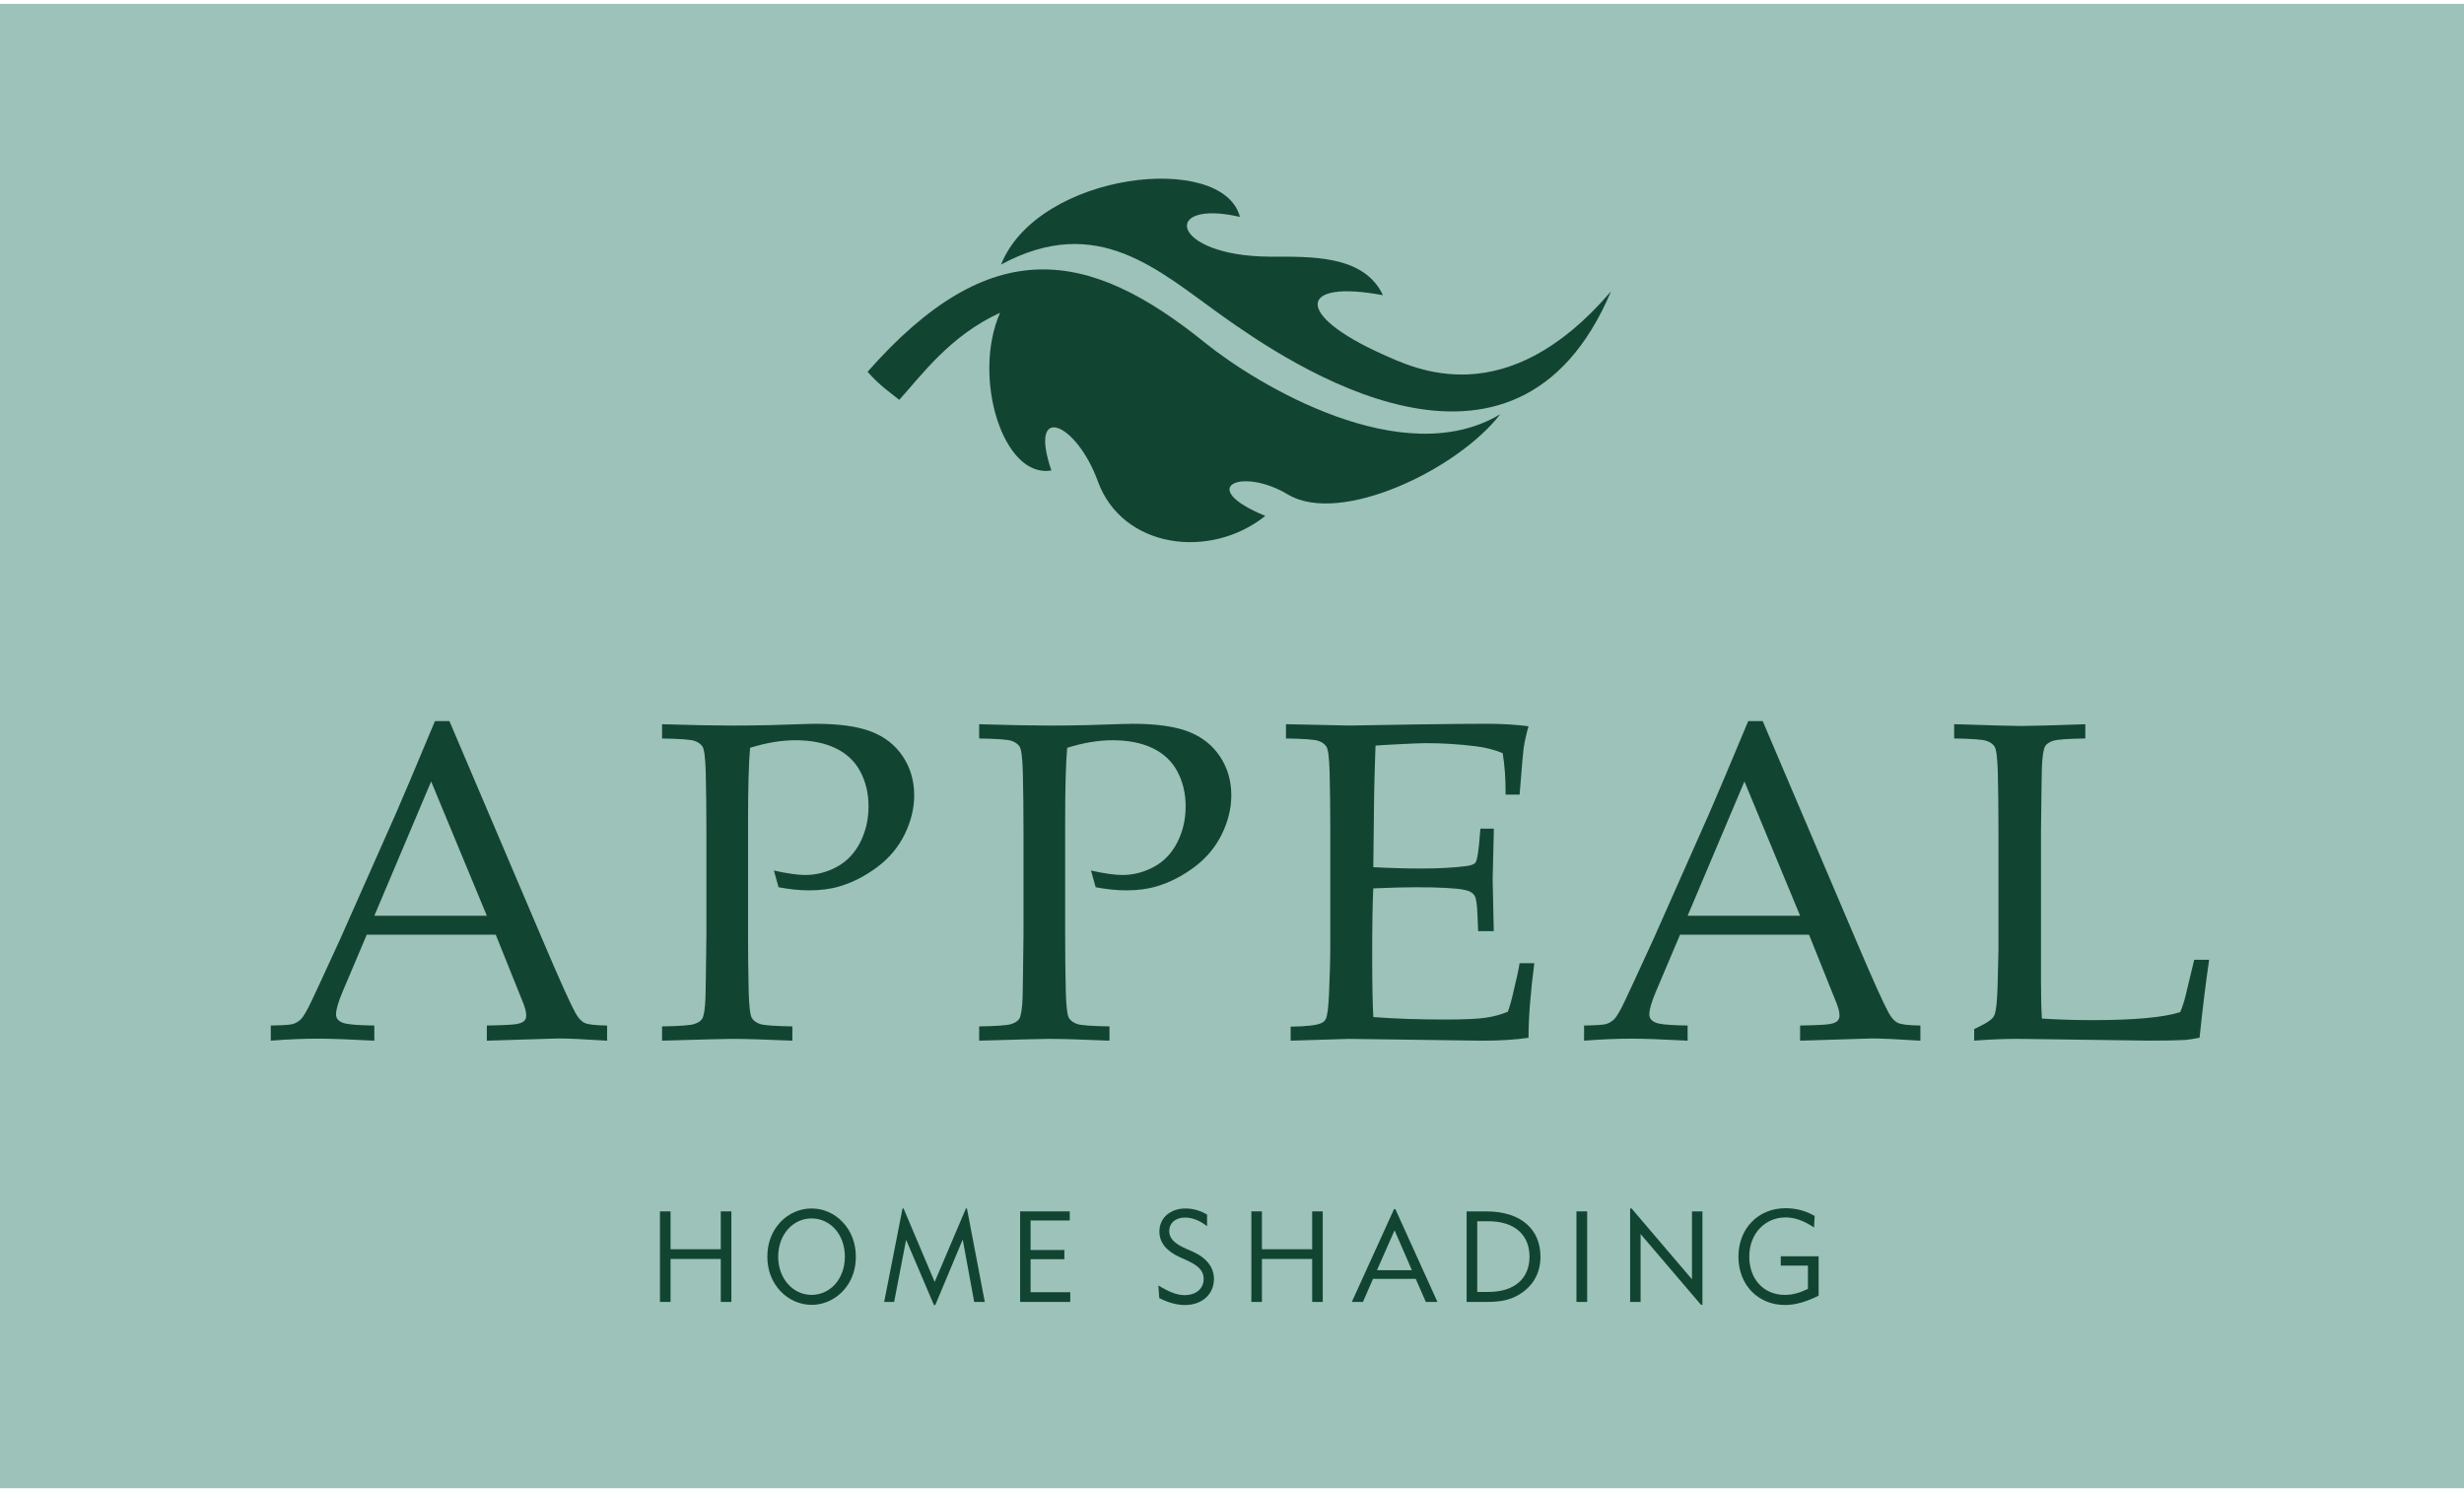
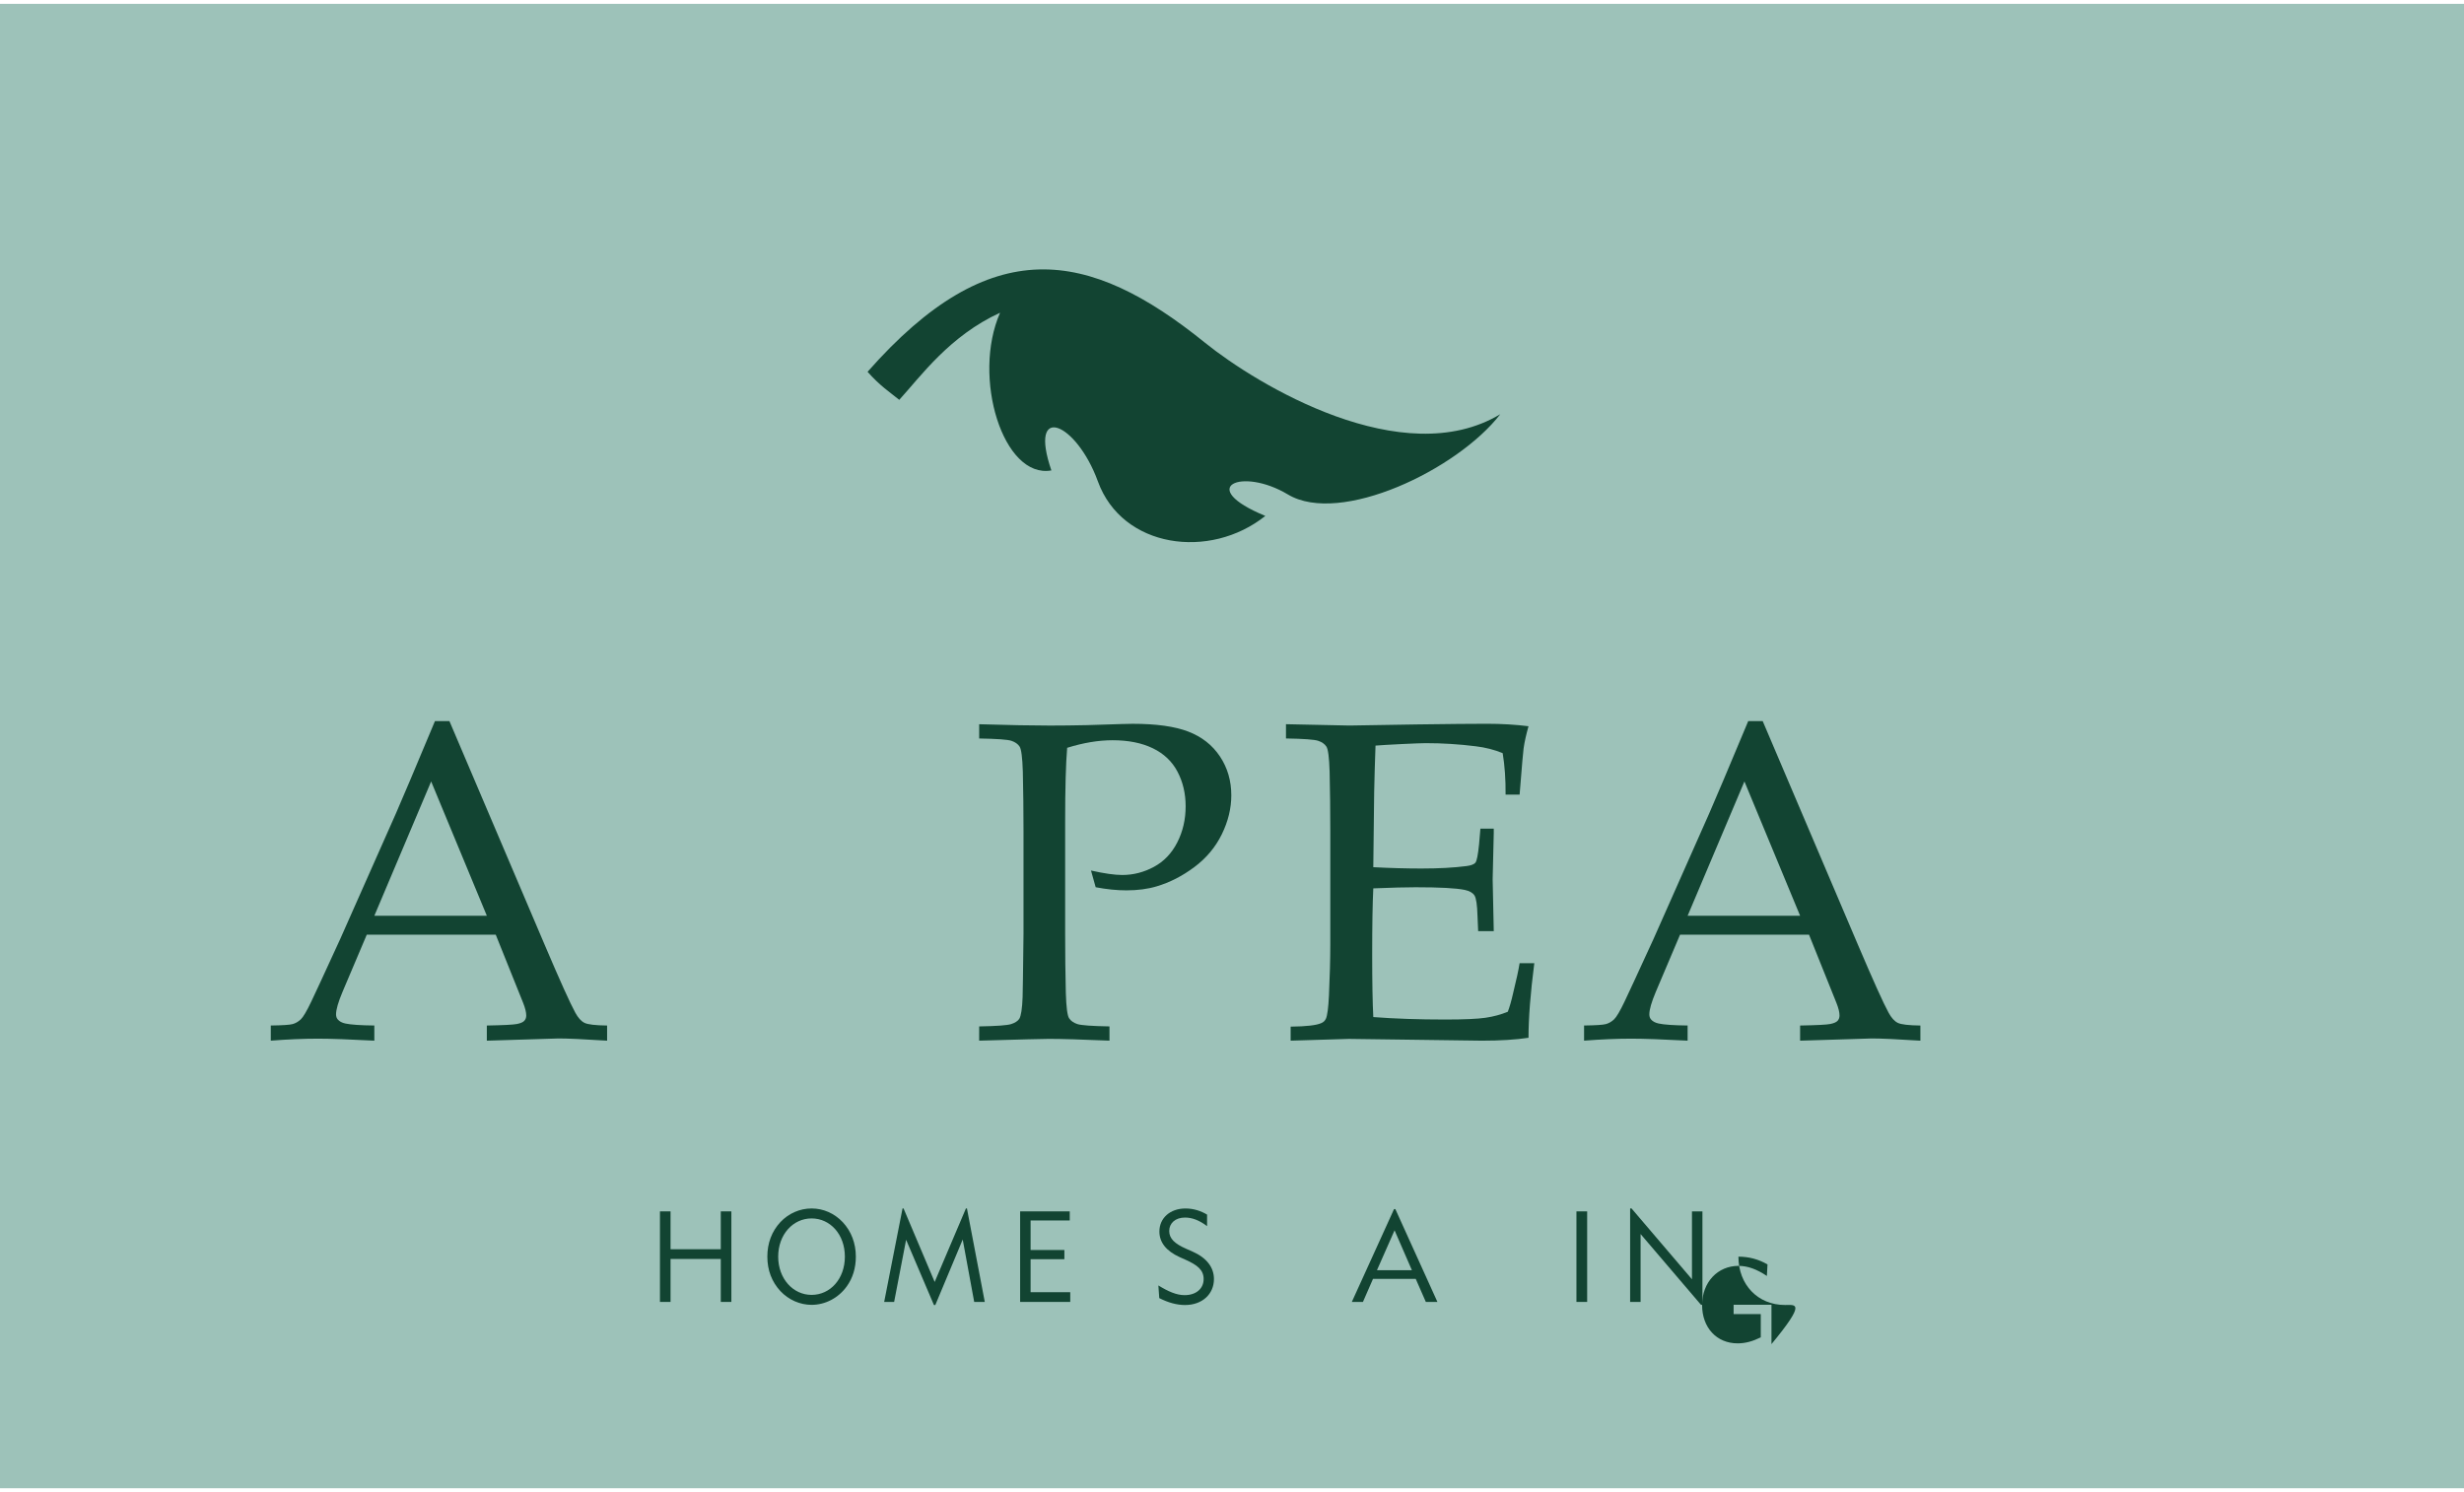
<svg xmlns="http://www.w3.org/2000/svg" version="1.1" id="Layer_1" x="0px" y="0px" viewBox="0 0 142 86" style="enable-background:new 0 0 142 86;" xml:space="preserve">
  <style type="text/css"> .st0{fill:#9DC2B9;} .st1{fill:#124432;} </style>
  <g>
    <rect x="-0.013" y="0.222" class="st0" width="142.026" height="85.556" />
    <g>
-       <path class="st1" d="M57.689,15.248c2.152-5.35,12.799-6.518,13.767-2.746c-4.572-1.057-4.019,2.254,1.707,2.291 c2.245,0.011,5.422-0.157,6.535,2.221c-4.911-0.918-5.108,1.124-0.044,3.395c1.876,0.84,7.118,3.477,13.188-3.615 c-5.537,13.082-18.632,4.09-22.362,1.443C66.748,15.585,63.262,12.247,57.689,15.248" />
      <path class="st1" d="M86.46,23.874c-5.608,3.373-13.997-1.685-17.012-4.117c-6.732-5.443-12.357-6.383-19.45,1.673 c0.718,0.809,1.244,1.144,1.826,1.616c1.25-1.372,2.9-3.686,5.811-5.022c-1.637,3.723,0.178,9.587,2.956,9.09 c-1.348-3.932,1.435-2.795,2.682,0.637c1.4,3.846,6.448,4.538,9.647,1.985c-4.036-1.663-1.364-2.837,1.304-1.235 C77.235,30.304,83.993,27.073,86.46,23.874" />
    </g>
    <g>
      <polygon class="st1" points="38.033,69.821 38.644,69.821 38.644,72.003 41.539,72.003 41.539,69.821 42.149,69.821 42.149,75.04 41.539,75.04 41.539,72.563 38.644,72.563 38.644,75.04 38.033,75.04 " />
      <path class="st1" d="M44.972,70.441c0.478-0.508,1.125-0.788,1.8-0.788c0.677,0,1.315,0.28,1.8,0.795 c0.486,0.524,0.75,1.21,0.75,1.982c0,0.649-0.176,1.231-0.521,1.71c-0.486,0.677-1.243,1.068-2.029,1.068 c-0.669,0-1.322-0.286-1.8-0.795c-0.492-0.531-0.75-1.201-0.75-1.983C44.222,71.649,44.48,70.971,44.972,70.441 M46.772,74.634 c1.073,0,1.918-0.921,1.918-2.204c0-1.282-0.845-2.203-1.918-2.203c-1.073,0-1.925,0.928-1.925,2.203 C44.847,73.697,45.699,74.634,46.772,74.634" />
      <polygon class="st1" points="52.013,69.653 52.072,69.653 53.865,73.889 55.666,69.653 55.725,69.653 56.753,75.04 56.143,75.04 55.481,71.443 53.902,75.217 53.822,75.217 52.219,71.457 51.529,75.04 50.955,75.04 " />
      <polygon class="st1" points="58.79,69.821 61.649,69.821 61.649,70.345 59.393,70.345 59.393,72.047 61.34,72.047 61.34,72.577 59.393,72.577 59.393,74.479 61.678,74.479 61.678,75.04 58.79,75.04 " />
      <path class="st1" d="M68.271,74.649c0.668,0,1.095-0.383,1.095-0.928c0-0.538-0.382-0.812-1.029-1.106l-0.36-0.161 c-0.771-0.354-1.161-0.847-1.161-1.474c0-0.76,0.602-1.326,1.506-1.326c0.47,0,0.904,0.147,1.242,0.354v0.663 c-0.442-0.332-0.853-0.494-1.272-0.494c-0.557,0-0.91,0.325-0.91,0.775c0,0.442,0.323,0.736,0.976,1.024l0.367,0.161 c0.816,0.361,1.235,0.913,1.235,1.585c0,0.861-0.669,1.496-1.668,1.496c-0.463,0-0.962-0.133-1.484-0.399l-0.051-0.729 C67.331,74.442,67.801,74.649,68.271,74.649" />
-       <polygon class="st1" points="72.116,69.821 72.725,69.821 72.725,72.003 75.621,72.003 75.621,69.821 76.23,69.821 76.23,75.04 75.621,75.04 75.621,72.563 72.725,72.563 72.725,75.04 72.116,75.04 " />
      <path class="st1" d="M80.339,69.688h0.074l2.425,5.351H82.17l-0.581-1.327h-2.463l-0.58,1.327h-0.64L80.339,69.688z M81.368,73.212l-0.999-2.3l-1.015,2.3H81.368z" />
-       <path class="st1" d="M84.521,69.822h1.14c2.005,0,3.116,1.046,3.116,2.609c0,0.965-0.442,1.732-1.287,2.218 c-0.551,0.317-1.132,0.391-1.829,0.391h-1.14V69.822z M85.771,74.464c1.529,0,2.374-0.788,2.374-2.034 c0-1.245-0.845-2.041-2.374-2.041h-0.638v4.075H85.771z" />
      <rect x="90.85" y="69.821" class="st1" width="0.618" height="5.219" />
      <polygon class="st1" points="93.944,69.653 94.026,69.653 97.508,73.735 97.508,69.821 98.111,69.821 98.111,75.208 98.03,75.208 94.547,71.127 94.547,75.04 93.944,75.04 " />
-       <path class="st1" d="M102.874,75.217c-1.572,0-2.689-1.172-2.689-2.786c0-1.622,1.139-2.793,2.718-2.793 c0.596,0,1.162,0.147,1.676,0.449l-0.036,0.663c-0.573-0.383-1.096-0.581-1.639-0.581c-1.189,0-2.094,0.935-2.094,2.262 c0,1.283,0.823,2.204,2.05,2.204c0.442,0,0.867-0.118,1.331-0.347v-1.341h-1.565v-0.538h2.182v2.27 C104.109,75.025,103.484,75.217,102.874,75.217" />
+       <path class="st1" d="M102.874,75.217c-1.572,0-2.689-1.172-2.689-2.786c0.596,0,1.162,0.147,1.676,0.449l-0.036,0.663c-0.573-0.383-1.096-0.581-1.639-0.581c-1.189,0-2.094,0.935-2.094,2.262 c0,1.283,0.823,2.204,2.05,2.204c0.442,0,0.867-0.118,1.331-0.347v-1.341h-1.565v-0.538h2.182v2.27 C104.109,75.025,103.484,75.217,102.874,75.217" />
    </g>
    <g>
      <path class="st1" d="M15.606,59.981v-0.873c0.676-0.009,1.097-0.036,1.264-0.084c0.167-0.047,0.321-0.137,0.463-0.269 c0.141-0.132,0.344-0.476,0.609-1.033c0.154-0.316,0.711-1.519,1.668-3.607l3.21-7.238c0.35-0.797,1.099-2.567,2.246-5.314h0.834 l5.481,12.874c0.889,2.088,1.48,3.397,1.771,3.927c0.162,0.3,0.34,0.497,0.533,0.591c0.192,0.095,0.627,0.145,1.302,0.154v0.873 c-1.334-0.086-2.268-0.128-2.798-0.128l-4.133,0.128v-0.873c0.959-0.018,1.54-0.047,1.745-0.09 c0.206-0.043,0.345-0.104,0.418-0.186c0.072-0.081,0.108-0.182,0.108-0.302c0-0.187-0.06-0.431-0.18-0.731l-1.578-3.928h-7.432 l-1.399,3.299c-0.248,0.59-0.372,1.022-0.372,1.295c0,0.12,0.034,0.219,0.102,0.296c0.094,0.111,0.239,0.188,0.436,0.231 c0.316,0.068,0.873,0.106,1.668,0.115v0.873c-1.446-0.077-2.528-0.115-3.247-0.115C17.496,59.866,16.59,59.904,15.606,59.981z M21.574,52.781h6.482l-3.209-7.74L21.574,52.781z" />
-       <path class="st1" d="M38.155,42.565v-0.822c1.72,0.052,3.081,0.077,4.081,0.077c0.668,0,1.377-0.009,2.131-0.025l2.015-0.064 c0.223-0.009,0.428-0.013,0.616-0.013c1.361,0,2.431,0.149,3.209,0.449c0.779,0.3,1.386,0.777,1.823,1.431 c0.436,0.655,0.655,1.402,0.655,2.24c0,0.753-0.182,1.501-0.546,2.245c-0.364,0.745-0.892,1.376-1.585,1.894 c-0.693,0.517-1.416,0.887-2.169,1.11c-0.513,0.154-1.095,0.231-1.745,0.231c-0.548,0-1.138-0.06-1.771-0.18l-0.27-0.963 c0.762,0.171,1.361,0.257,1.797,0.257c0.642,0,1.251-0.156,1.829-0.468c0.578-0.312,1.027-0.782,1.347-1.41 c0.321-0.629,0.482-1.323,0.482-2.082c0-0.735-0.157-1.399-0.469-1.993c-0.312-0.594-0.788-1.044-1.425-1.352 c-0.637-0.307-1.41-0.461-2.316-0.461c-0.813,0-1.686,0.145-2.618,0.436c-0.077,0.907-0.116,2.327-0.116,4.261v6.469 c0,1.164,0.013,2.297,0.039,3.401c0.025,0.813,0.087,1.296,0.185,1.451c0.099,0.154,0.257,0.267,0.475,0.34 c0.218,0.073,0.837,0.118,1.855,0.136v0.821c-1.583-0.068-2.747-0.103-3.492-0.103c-0.291,0-1.629,0.034-4.017,0.103V59.16 c1.009-0.018,1.625-0.062,1.848-0.136c0.223-0.072,0.377-0.173,0.463-0.302c0.102-0.171,0.167-0.586,0.192-1.245 c0.009-0.18,0.025-1.395,0.052-3.645v-5.943c0-1.164-0.014-2.302-0.039-3.414c-0.025-0.813-0.088-1.294-0.186-1.444 c-0.098-0.15-0.257-0.262-0.474-0.334C39.791,42.626,39.173,42.581,38.155,42.565z" />
      <path class="st1" d="M56.43,42.565v-0.822c1.72,0.052,3.081,0.077,4.081,0.077c0.668,0,1.377-0.009,2.131-0.025l2.015-0.064 c0.223-0.009,0.428-0.013,0.616-0.013c1.361,0,2.431,0.149,3.209,0.449c0.779,0.3,1.386,0.777,1.823,1.431 c0.436,0.655,0.655,1.402,0.655,2.24c0,0.753-0.182,1.501-0.546,2.245c-0.364,0.745-0.892,1.376-1.585,1.894 s-1.416,0.887-2.169,1.11c-0.513,0.154-1.095,0.231-1.745,0.231c-0.548,0-1.138-0.06-1.771-0.18l-0.27-0.963 c0.762,0.171,1.361,0.257,1.797,0.257c0.642,0,1.251-0.156,1.829-0.468c0.578-0.312,1.027-0.782,1.347-1.41 c0.321-0.629,0.482-1.323,0.482-2.082c0-0.735-0.157-1.399-0.469-1.993c-0.312-0.594-0.788-1.044-1.425-1.352 c-0.637-0.307-1.41-0.461-2.316-0.461c-0.813,0-1.686,0.145-2.618,0.436c-0.077,0.907-0.116,2.327-0.116,4.261v6.469 c0,1.164,0.013,2.297,0.039,3.401c0.025,0.813,0.087,1.296,0.185,1.451c0.099,0.154,0.257,0.267,0.475,0.34 c0.218,0.073,0.837,0.118,1.855,0.136v0.821c-1.583-0.068-2.747-0.103-3.492-0.103c-0.291,0-1.629,0.034-4.017,0.103V59.16 c1.009-0.018,1.625-0.062,1.848-0.136c0.223-0.072,0.377-0.173,0.463-0.302c0.103-0.171,0.167-0.586,0.192-1.245 c0.009-0.18,0.025-1.395,0.052-3.645v-5.943c0-1.164-0.014-2.302-0.039-3.414c-0.025-0.813-0.088-1.294-0.186-1.444 c-0.098-0.15-0.257-0.262-0.474-0.334C58.066,42.626,57.448,42.581,56.43,42.565z" />
      <path class="st1" d="M74.38,59.981v-0.808c0.898-0.009,1.489-0.077,1.771-0.206c0.12-0.051,0.205-0.133,0.257-0.244 c0.085-0.171,0.145-0.62,0.18-1.347c0.052-1.129,0.077-2.105,0.077-2.927v-6.559c0-1.164-0.013-2.302-0.039-3.414 c-0.025-0.813-0.087-1.294-0.185-1.444c-0.099-0.15-0.257-0.262-0.475-0.334c-0.218-0.073-0.837-0.118-1.855-0.135v-0.822 l3.659,0.077l3.875-0.064c1.857-0.025,3.205-0.038,4.043-0.038c0.847,0,1.648,0.047,2.4,0.142 c-0.137,0.487-0.231,0.911-0.282,1.27c-0.018,0.077-0.095,0.967-0.231,2.67h-0.808c0.008-0.873-0.048-1.668-0.167-2.388 c-0.471-0.196-0.989-0.329-1.553-0.397c-0.959-0.12-1.917-0.18-2.875-0.18c-0.206,0-0.664,0.017-1.373,0.051 c-0.711,0.035-1.219,0.064-1.528,0.09c-0.034,0.95-0.06,1.84-0.077,2.67l-0.051,4.338c1.001,0.052,1.92,0.077,2.759,0.077 c1.018,0,1.887-0.047,2.606-0.141c0.273-0.034,0.449-0.102,0.526-0.206c0.077-0.102,0.145-0.453,0.205-1.052l0.077-0.898h0.77 v0.244l-0.064,2.669l0.064,2.991h-0.899l-0.038-0.873c-0.018-0.634-0.075-1.027-0.174-1.181c-0.098-0.154-0.284-0.261-0.557-0.32 c-0.488-0.103-1.434-0.154-2.837-0.154c-0.574,0-1.386,0.021-2.438,0.064c-0.043,0.855-0.064,2.126-0.064,3.812 c0,1.582,0.021,2.785,0.064,3.606c1.232,0.095,2.613,0.142,4.145,0.142c1.087,0,1.862-0.034,2.323-0.102 c0.463-0.068,0.89-0.184,1.284-0.347c0.102-0.266,0.206-0.625,0.308-1.079c0.187-0.761,0.312-1.334,0.372-1.72h0.847 c-0.223,1.729-0.334,3.162-0.334,4.3c-0.736,0.111-1.63,0.167-2.683,0.167l-7.663-0.103C77.63,59.879,76.51,59.913,74.38,59.981z" />
      <path class="st1" d="M91.29,59.981v-0.873c0.676-0.009,1.097-0.036,1.264-0.084c0.167-0.047,0.321-0.137,0.463-0.269 c0.141-0.132,0.344-0.476,0.609-1.033c0.154-0.316,0.711-1.519,1.668-3.607l3.21-7.238c0.35-0.797,1.099-2.567,2.246-5.314h0.834 l5.481,12.874c0.889,2.088,1.48,3.397,1.771,3.927c0.162,0.3,0.34,0.497,0.533,0.591c0.192,0.095,0.627,0.145,1.302,0.154v0.873 c-1.334-0.086-2.268-0.128-2.798-0.128l-4.133,0.128v-0.873c0.959-0.018,1.54-0.047,1.745-0.09 c0.206-0.043,0.345-0.104,0.418-0.186c0.072-0.081,0.108-0.182,0.108-0.302c0-0.187-0.06-0.431-0.18-0.731l-1.578-3.928h-7.432 l-1.399,3.299c-0.248,0.59-0.372,1.022-0.372,1.295c0,0.12,0.034,0.219,0.102,0.296c0.094,0.111,0.239,0.188,0.436,0.231 c0.316,0.068,0.873,0.106,1.668,0.115v0.873c-1.446-0.077-2.528-0.115-3.247-0.115C93.181,59.866,92.274,59.904,91.29,59.981z M97.258,52.781h6.482l-3.209-7.74L97.258,52.781z" />
-       <path class="st1" d="M113.772,59.981v-0.668c0.53-0.248,0.868-0.444,1.014-0.591c0.085-0.076,0.145-0.175,0.18-0.295 c0.077-0.239,0.128-0.753,0.153-1.54c0.034-1.172,0.052-1.869,0.052-2.092v-6.905c0-1.164-0.013-2.302-0.038-3.414 c-0.026-0.813-0.088-1.294-0.186-1.444c-0.099-0.15-0.257-0.262-0.475-0.334c-0.218-0.073-0.836-0.118-1.855-0.135v-0.822 c2.088,0.068,3.38,0.102,3.876,0.102c0.548,0,1.776-0.034,3.684-0.102v0.822c-1.018,0.017-1.637,0.061-1.855,0.135 c-0.219,0.072-0.37,0.173-0.456,0.302c-0.102,0.171-0.167,0.586-0.192,1.245c-0.009,0.172-0.025,1.386-0.052,3.645v8.625 c0,0.898,0.018,1.63,0.052,2.194c0.975,0.061,1.943,0.09,2.9,0.09c2.413,0,4.103-0.153,5.07-0.462 c0.111-0.257,0.21-0.552,0.295-0.885l0.513-2.131h0.86c-0.188,1.275-0.372,2.772-0.552,4.492 c-0.351,0.068-0.629,0.111-0.835,0.129c-0.445,0.025-1.129,0.038-2.053,0.038l-7.598-0.103 C115.453,59.879,114.62,59.913,113.772,59.981z" />
    </g>
  </g>
</svg>